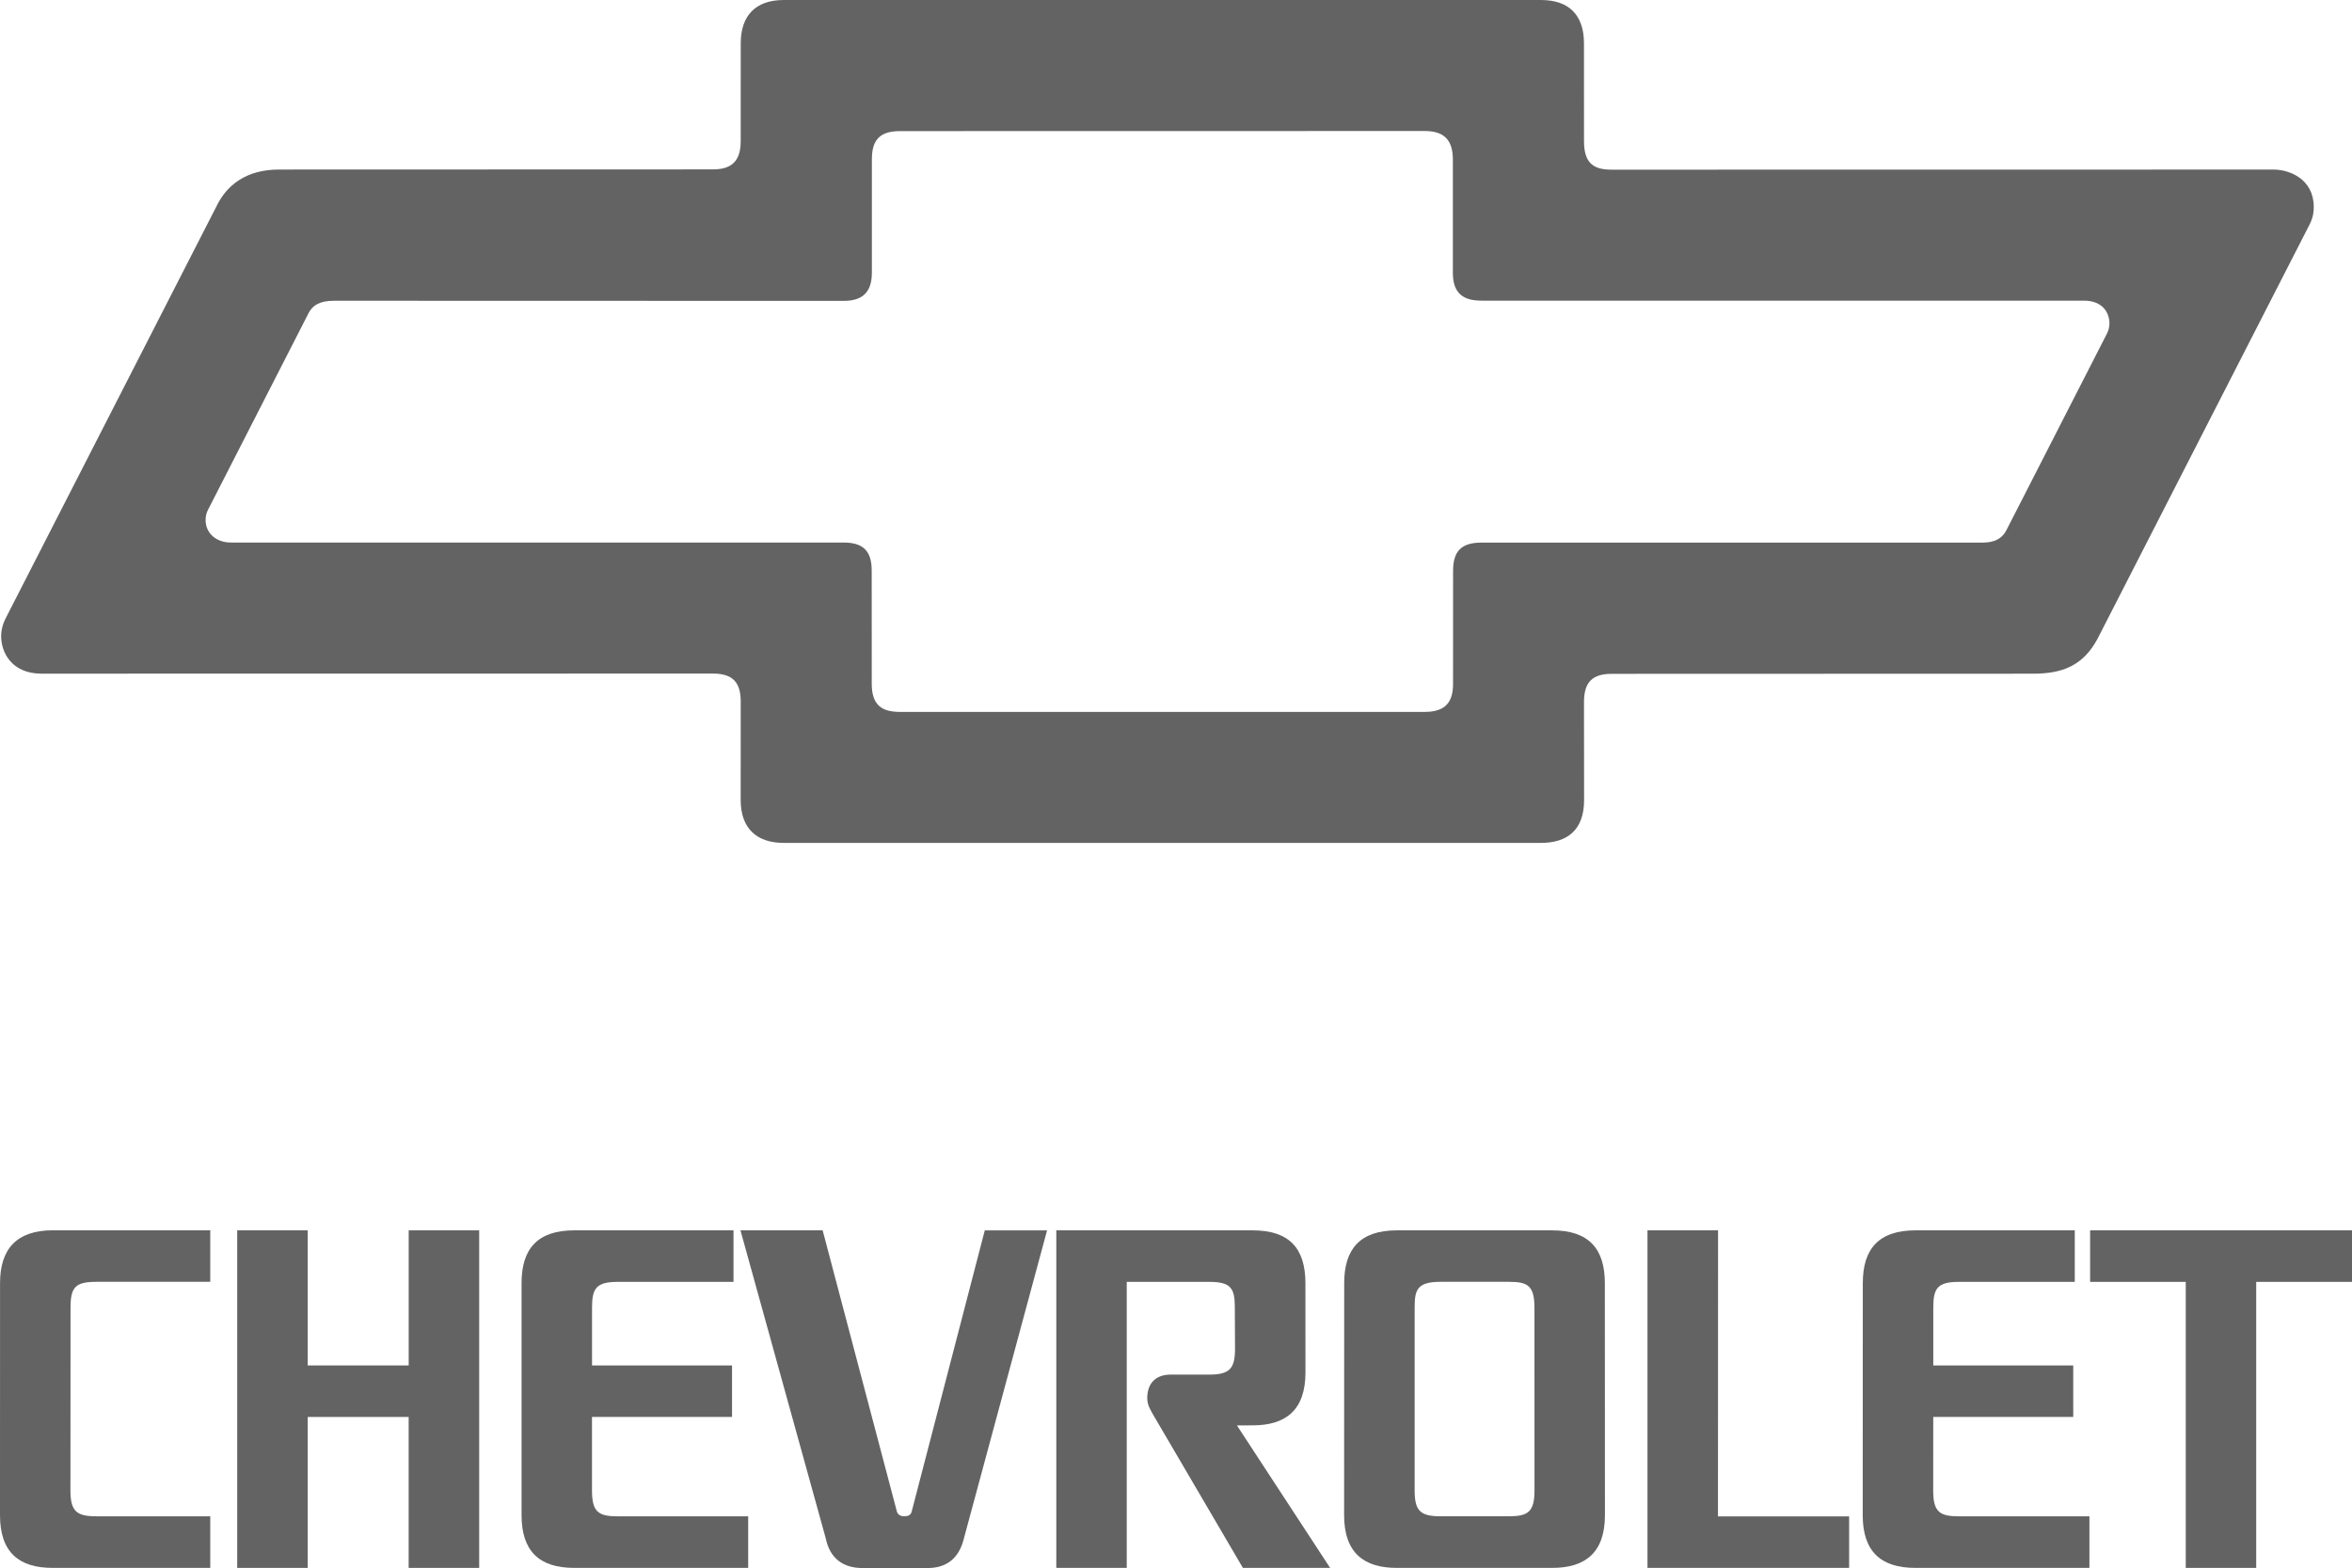
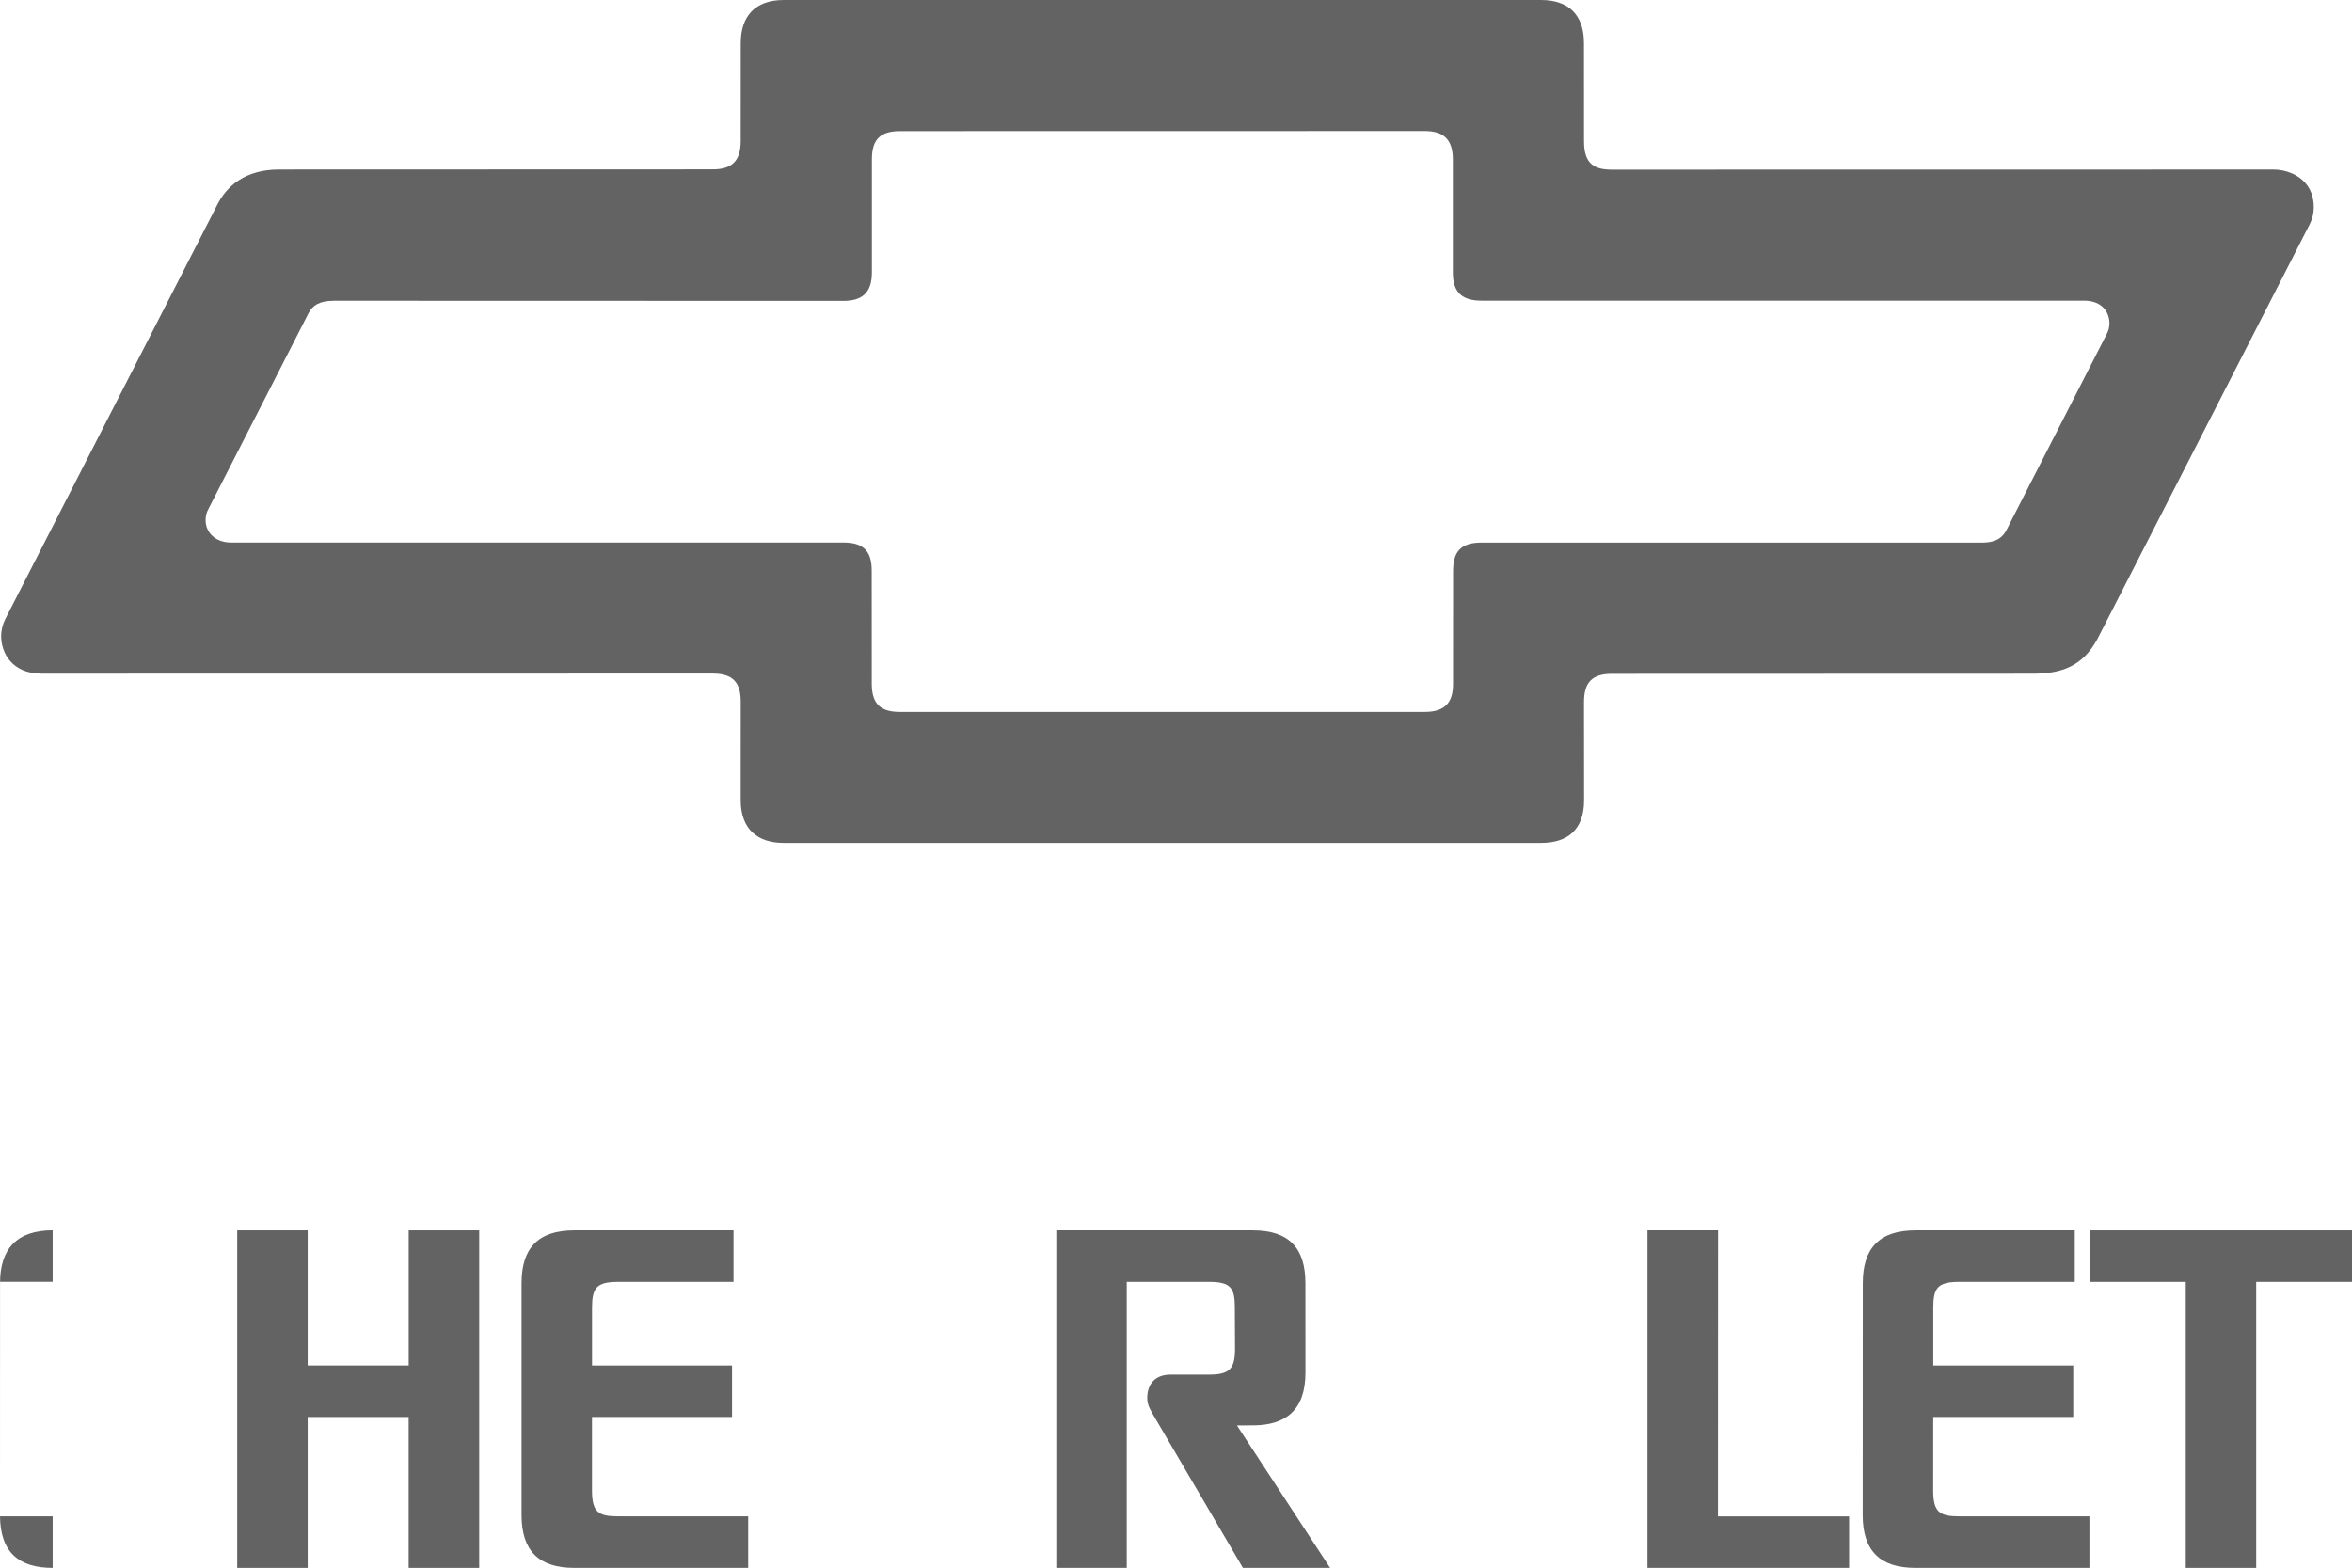
<svg xmlns="http://www.w3.org/2000/svg" id="Layer_1" version="1.1" viewBox="0 0 2500 1667">
  <defs>
    <style> .st0 { fill: #636363; } </style>
  </defs>
  <g>
-     <path class="st0" d="M968.99,1607.26c-1.08,3.67-3.82,4.7-7.79,4.7s-6.71-1.42-7.84-4.85h0s-78.94-299.08-78.94-299.08h-87.36l90.65,327.41c4.41,21.6,18.77,31.6,39.1,31.6h69.09c20.28,0,33.46-10.38,38.56-31.11l88.49-327.85h-66.2l-77.76,299.18Z" />
    <path class="st0" d="M629.24,1584.52v-78.1h148.85v-54.78h-148.81v-61.44c0-20.78,4.66-27.39,27.44-27.39h122.94v-54.78h-169.24c-38.75,0-56.05,19.3-56.05,56.05v246.71c0,37.97,18.48,56.1,56.01,56.1h184.87v-54.83h-138.57c-20.78,0-27.44-4.71-27.44-27.54Z" />
-     <path class="st0" d="M.05,1364.02l-.05,246.76c0,39.98,20.53,56.1,55.96,56.1h167.53v-54.83h-121.17v-.04c-20.74,0-27.45-5.1-27.45-27.54l.1-194.33c0-21.56,5-27.39,27.44-27.39h121.08v-54.78H56.15c-38.32,0-56.1,19.8-56.1,56.05Z" />
+     <path class="st0" d="M.05,1364.02l-.05,246.76c0,39.98,20.53,56.1,55.96,56.1v-54.83h-121.17v-.04c-20.74,0-27.45-5.1-27.45-27.54l.1-194.33c0-21.56,5-27.39,27.44-27.39h121.08v-54.78H56.15c-38.32,0-56.1,19.8-56.1,56.05Z" />
    <polygon class="st0" points="434.42 1451.64 327.06 1451.64 327.06 1308.03 252.14 1308.03 252.14 1666.89 327.06 1666.89 327.06 1506.42 434.37 1506.42 434.37 1666.89 509.34 1666.89 509.34 1308.03 434.42 1308.03 434.42 1451.64" />
    <path class="st0" d="M1331.59,1515.34c34.69,0,56.01-15.88,56.01-56.1l-.05-95.16c0-37.48-17.69-56.05-56.05-56.05h-208.73v358.82h74.87v-304.04h87.56c23.18,0,27.34,6.61,27.34,27.39l.2,43.76c0,21.22-5.88,27.44-27.54,27.44h-40.98c-15.92-.01-24.79,9.5-24.79,24.98,0,7.84,3.97,13.43,7.1,19.06l94.57,161.45h92.71l-99.03-151.45,16.81-.1Z" />
    <polygon class="st0" points="1826.18 1308.03 1751.16 1308.03 1751.16 1666.89 1965.48 1666.89 1965.48 1612.16 1826.08 1612.16 1826.18 1308.03" />
-     <path class="st0" d="M1649.87,1308.03h-165.03c-39.54,0-56.05,20.23-56.05,56.05l-.1,246.71c0,40.76,21.76,56.1,56.01,56.1h165.18c35.86,0,56.05-16.85,56.05-56.1l-.1-246.71c0-36.74-17.3-56.05-55.96-56.05ZM1603.57,1612.01h-72.47c-21.61,0-27.44-5.98-27.44-27.54v-194.33c0-18.77,2.55-27.39,27.44-27.39h72.47c19.6,0,27.44,3.38,27.44,27.39l.05,194.33c0,23.23-7.16,27.54-27.49,27.54Z" />
    <polygon class="st0" points="2221.64 1308.03 2221.64 1362.81 2323.31 1362.81 2323.31 1666.89 2398.18 1666.89 2398.18 1362.81 2500 1362.81 2500 1308.03 2221.64 1308.03" />
  </g>
  <path class="st0" d="M2054.9,1506.42l-.05,78.1c0,22.83,6.71,27.54,27.49,27.54h138.57v54.83h-184.97c-37.43,0-56.01-18.13-56.01-56.1l.1-246.71c0-36.75,17.3-56.05,56.05-56.05h169.24v54.78h-122.99c-22.83,0-27.39,6.61-27.39,27.39v61.44h148.76v54.78h-148.81" />
  <path class="st0" d="M2416.65,180.28l-703.32.1c-17.88,0-29.64-5.34-29.64-30.04l-.05-104.37c0-30.08-16.17-45.96-45.57-45.96h-805.09c-30.09,0-45.57,16.95-45.62,45.72l-.05,104.37c0,21.95-10.39,29.99-29.69,29.99l-460.88.15c-35.28,0-55.86,16.81-66.54,38.9L5.83,657.72c-2.89,5.59-4.61,12.05-4.61,18.67,0,17.35,11.32,39.79,42.82,39.79l713.56-.1c22,0,29.74,10.04,29.74,30.04l-.05,104.27c0,31.46,18.23,45.72,45.67,45.72h805.09c27.44,0,45.72-13.33,45.72-45.42l-.1-104.32c0-21.31,9.02-29.99,29.64-29.99l447.55-.15c30.77,0,53.02-8.13,68.5-36.8l221.87-433.54c4.85-9.41,8.13-14.7,8.13-25.82,0-29.45-25.38-39.79-42.73-39.79h.02ZM2239.38,354.96l-107.01,209.27c-6.71,12.15-18.57,12.64-27,12.64h-530.85c-21.95,0-29.99,9.95-29.99,29.94l-.05,120.44c0,19.94-8.82,29.6-30.18,29.6h-557.6c-18.72,0-30.09-6.57-30.09-29.89l-.05-120.34c0-21.95-10.09-29.84-30.09-29.84H245.58c-15.97,0-27.05-10-27.05-23.96,0-4.12.98-7.84,2.79-11.27l106.96-209.22c4.07-7.35,10.78-12.59,26.95-12.59l541.24.15c18.72,0,30.28-7.55,30.28-30.23v-120.44c0-21.31,9.26-29.84,29.94-29.84l557.6-.1h0c20.04,0,29.99,8.92,29.99,30.23v120.34c0,20.68,9.55,29.79,30.28,29.79h640.51c20.38,0,27.1,13.43,27.1,24.11,0,3.91-.97,7.76-2.79,11.22h0Z" />
</svg>